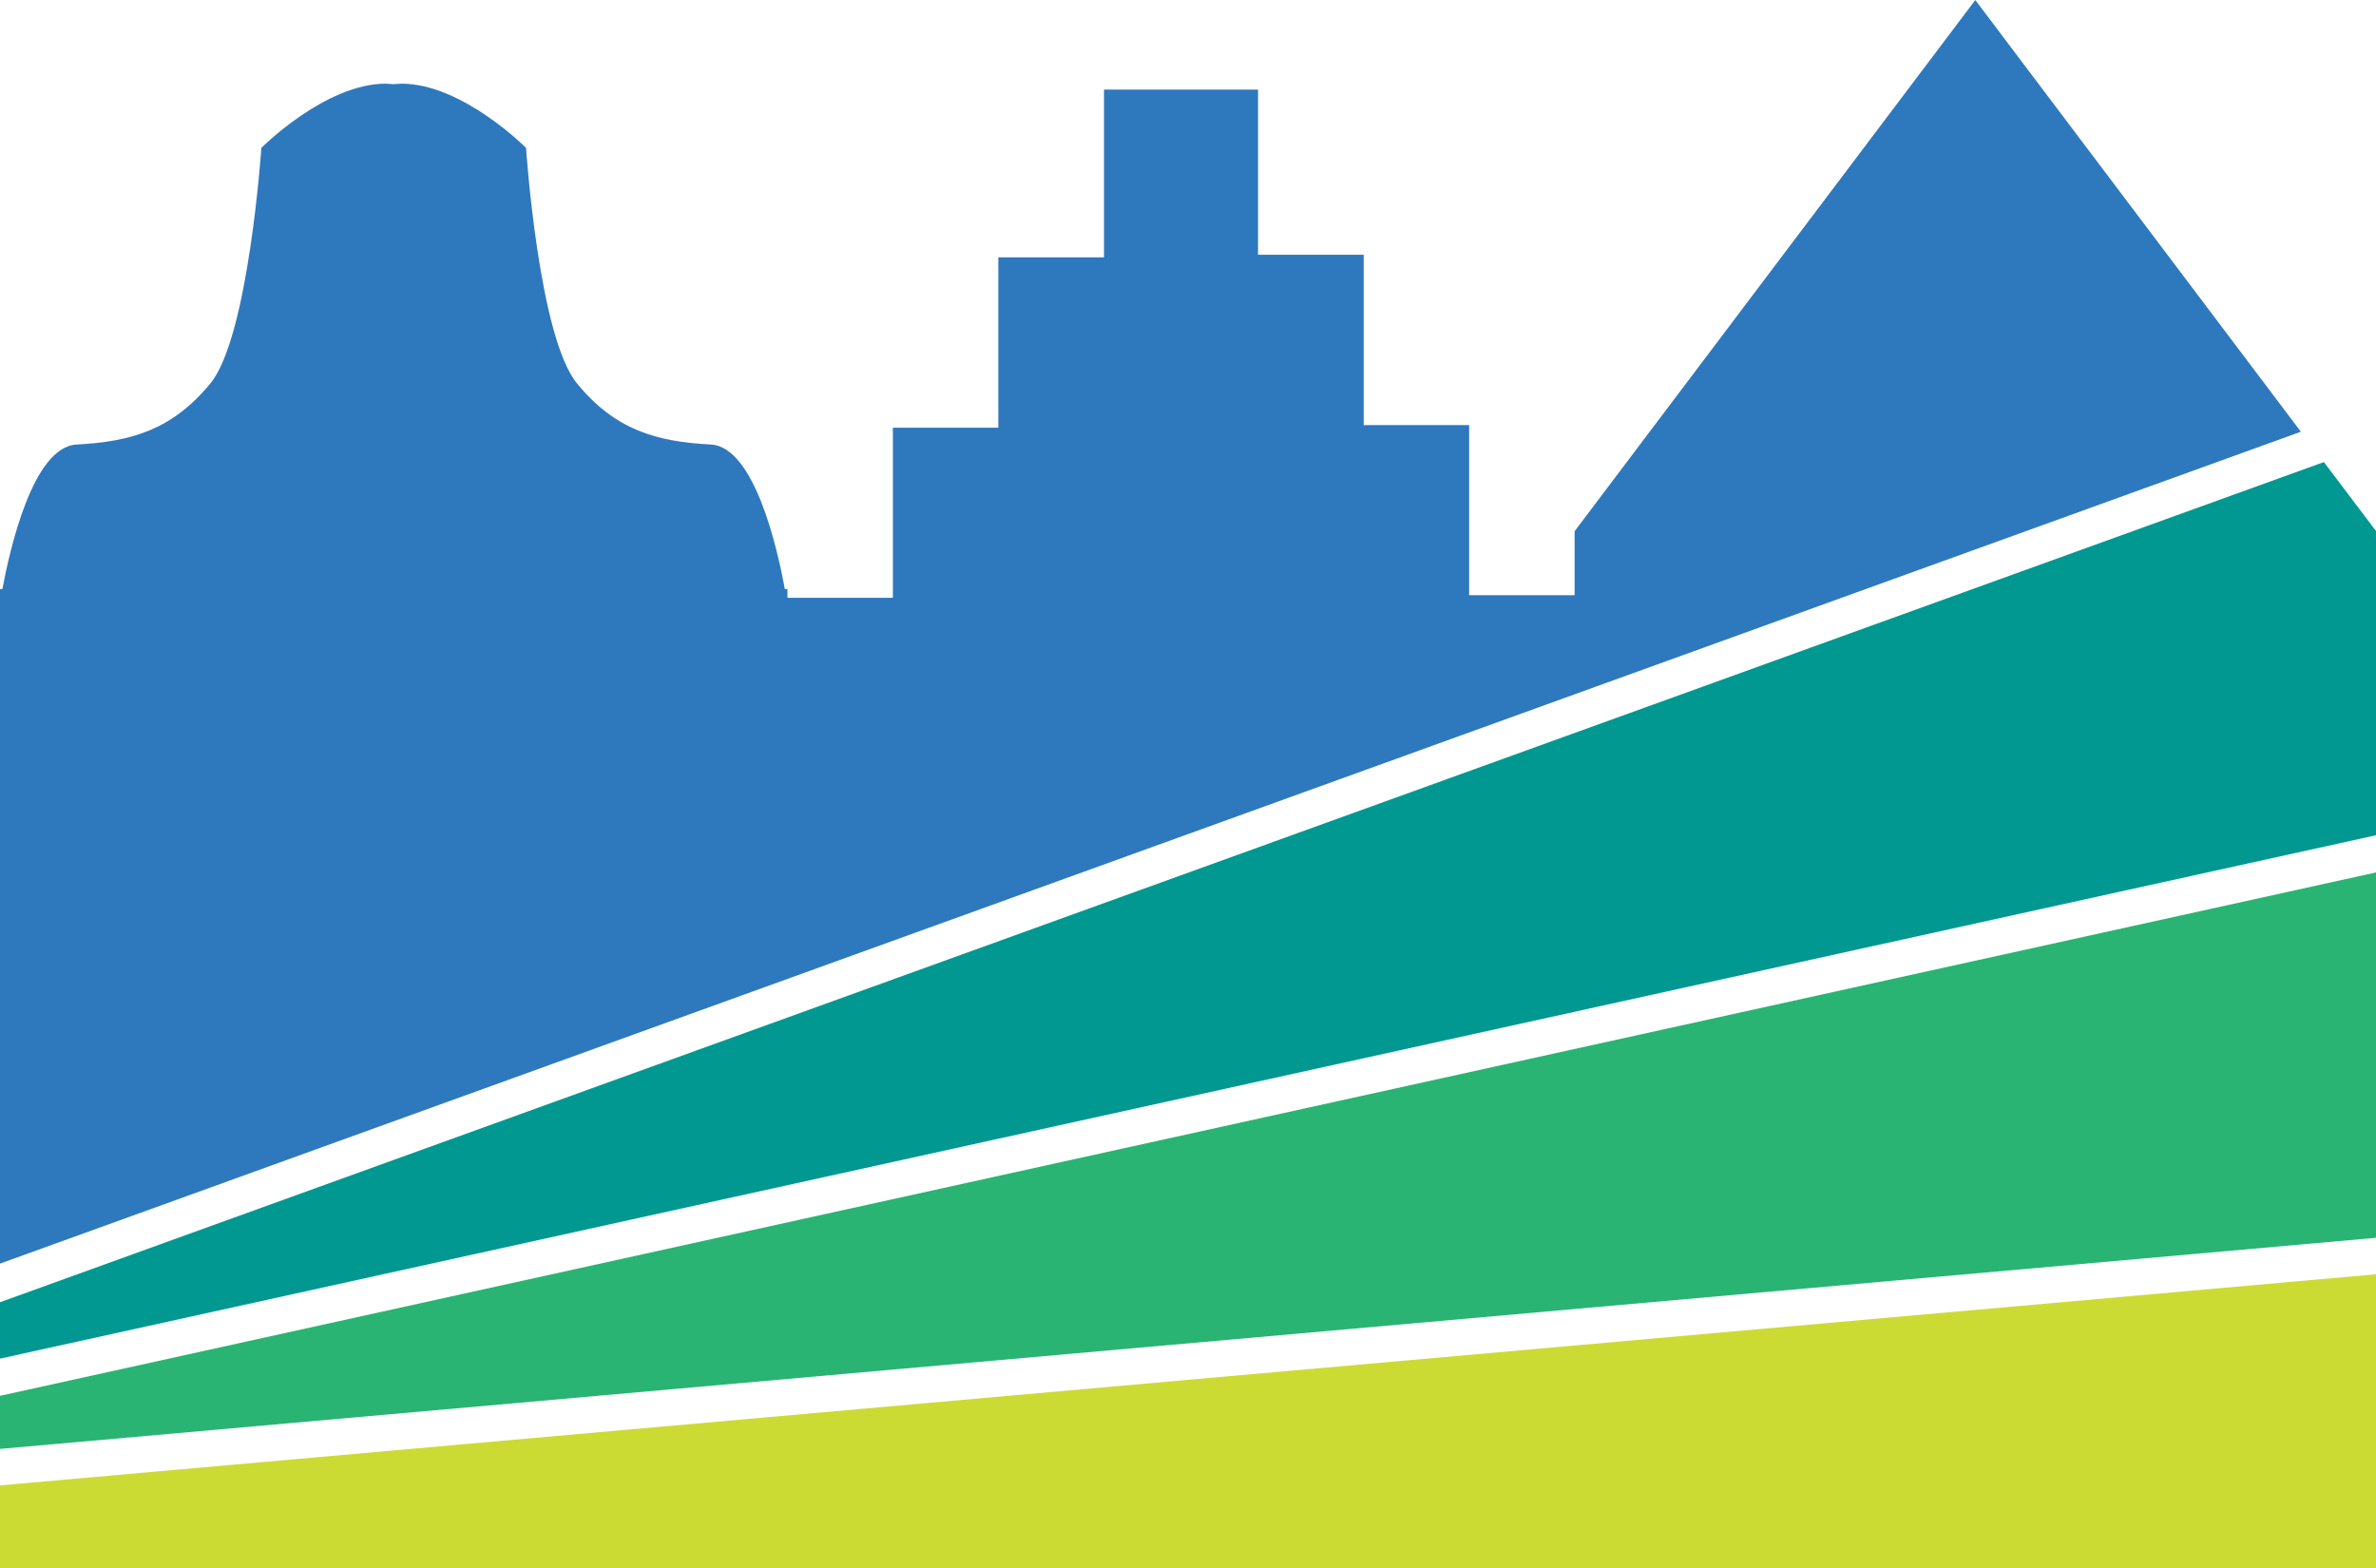
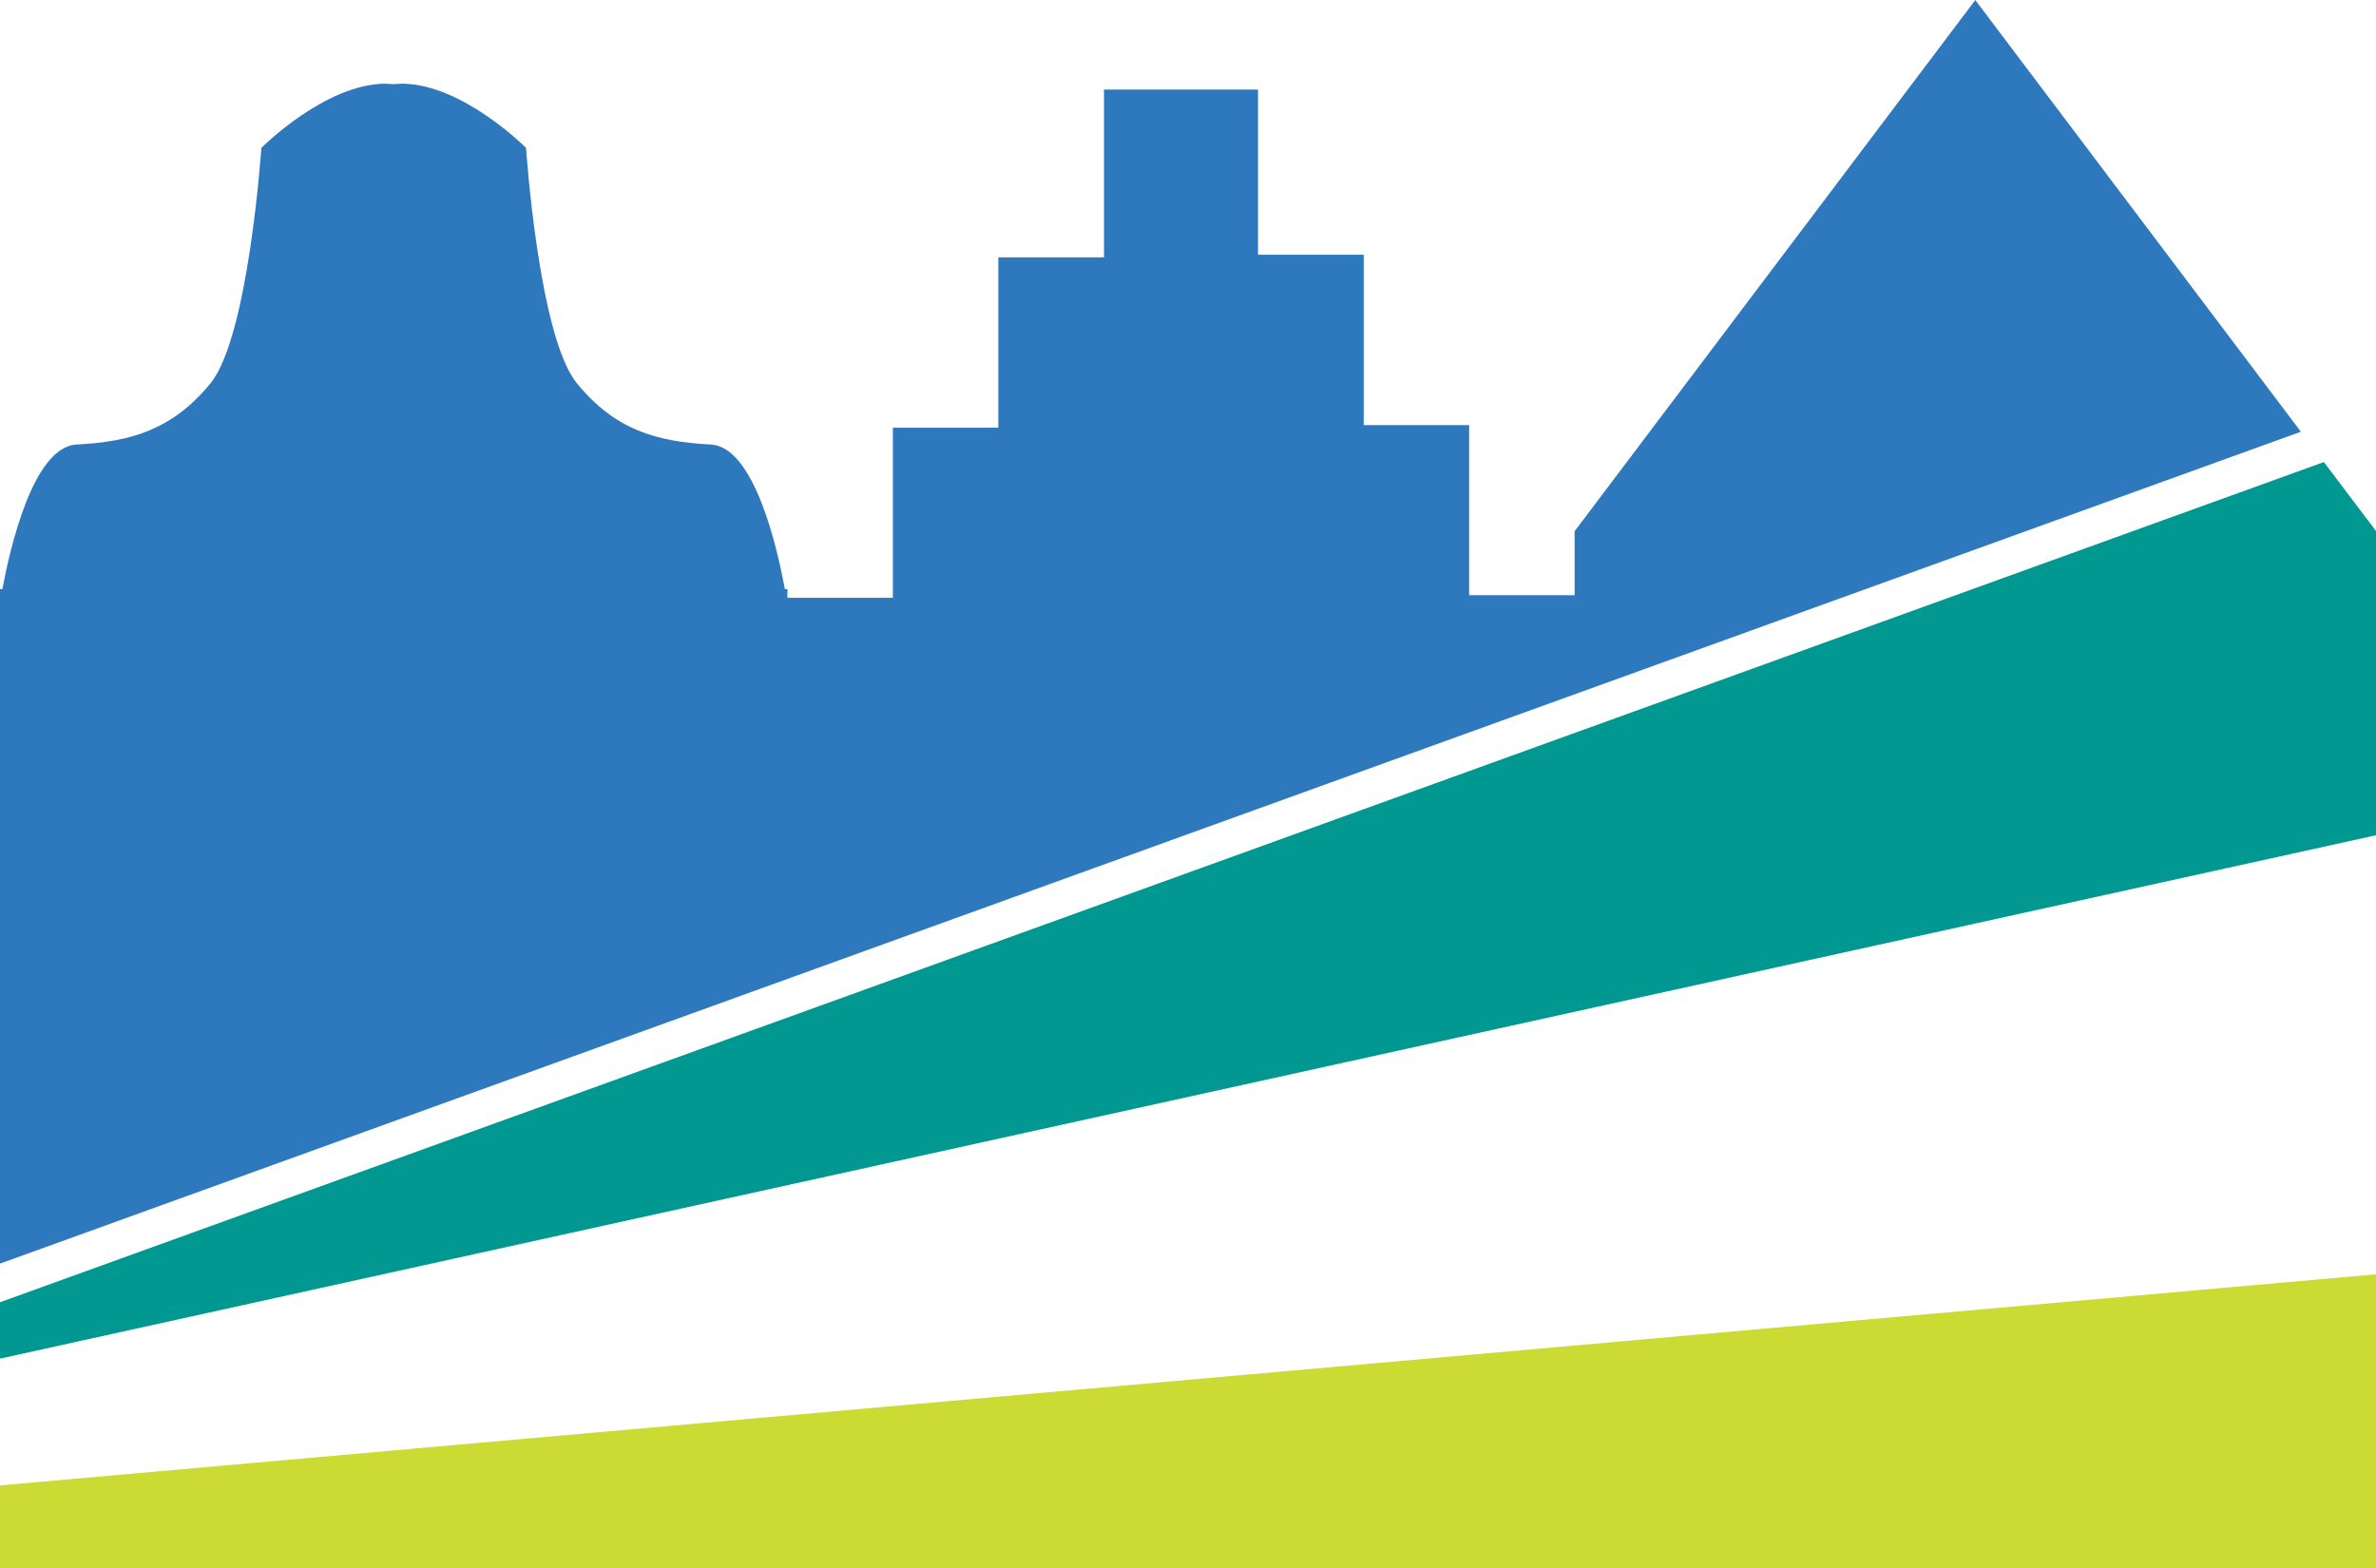
<svg xmlns="http://www.w3.org/2000/svg" xml:space="preserve" width="104.901mm" height="69.24mm" version="1.1" style="shape-rendering:geometricPrecision; text-rendering:geometricPrecision; image-rendering:optimizeQuality; fill-rule:evenodd; clip-rule:evenodd" viewBox="0 0 10027 6618">
  <defs>
    <style type="text/css">
   
    .fil2 {fill:#009891;fill-rule:nonzero}
    .fil3 {fill:#29B473;fill-rule:nonzero}
    .fil0 {fill:#2E79BD;fill-rule:nonzero}
    .fil1 {fill:#CBDB34;fill-rule:nonzero}
   
  </style>
  </defs>
  <g id="Layer_x0020_1">
    <path class="fil0" d="M8336 0l-1691 2242 0 270 -445 0 0 -718 -445 0 0 -719 -446 0 0 -697 -650 0 0 708 -446 0 0 719 -445 0 0 718 -445 0 0 -37 -11 0c-30,-165 -127,-600 -312,-610 -229,-12 -404,-61 -565,-258 -162,-196 -215,-994 -215,-994 0,0 -269,-271 -525,-271 -11,0 -22,2 -34,2 -11,0 -22,-2 -33,-2 -256,0 -525,271 -525,271 0,0 -54,798 -215,994 -162,197 -336,246 -565,258 -185,10 -282,445 -313,610l-10 0 0 2847 9710 -3511 -1374 -1822z" />
    <polygon class="fil1" points="0,6269 0,6618 3323,6618 6645,6618 10027,6618 10027,5378 " />
    <polygon class="fil2" points="10027,2241 9807,1950 0,5496 0,5734 10027,3525 " />
-     <polygon class="fil3" points="10027,3682 0,5891 0,6115 10027,5224 " />
  </g>
</svg>